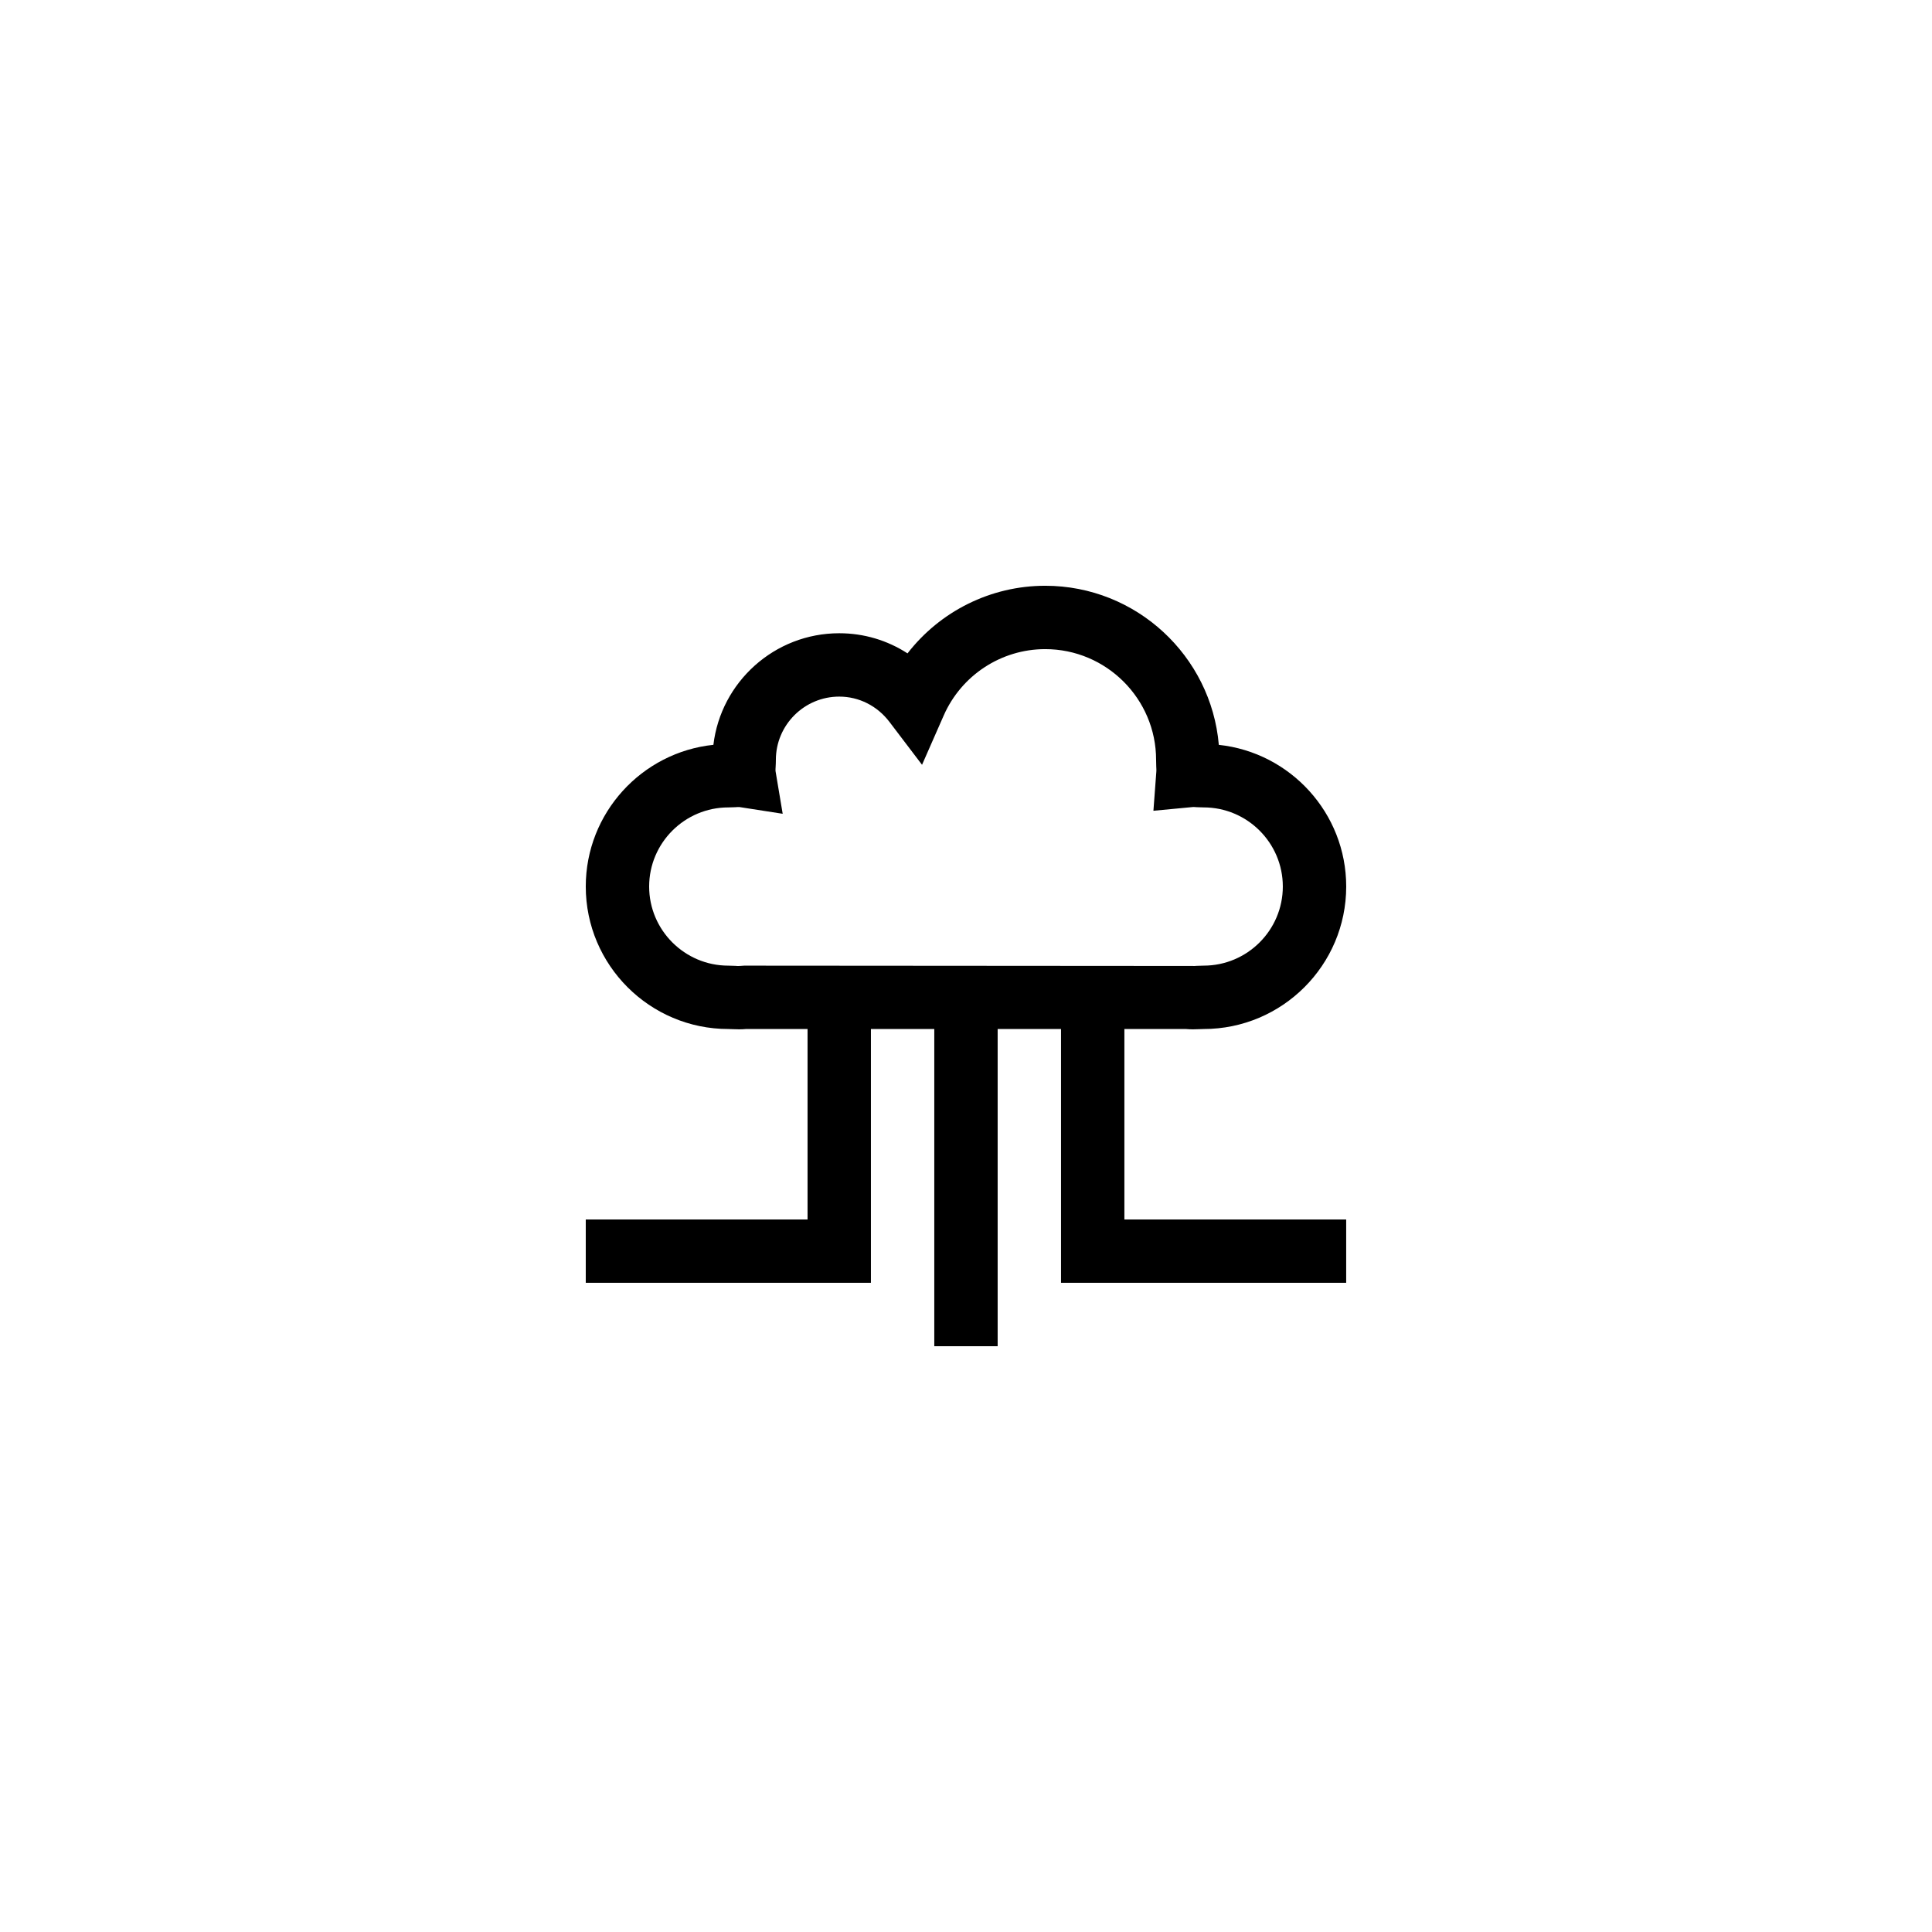
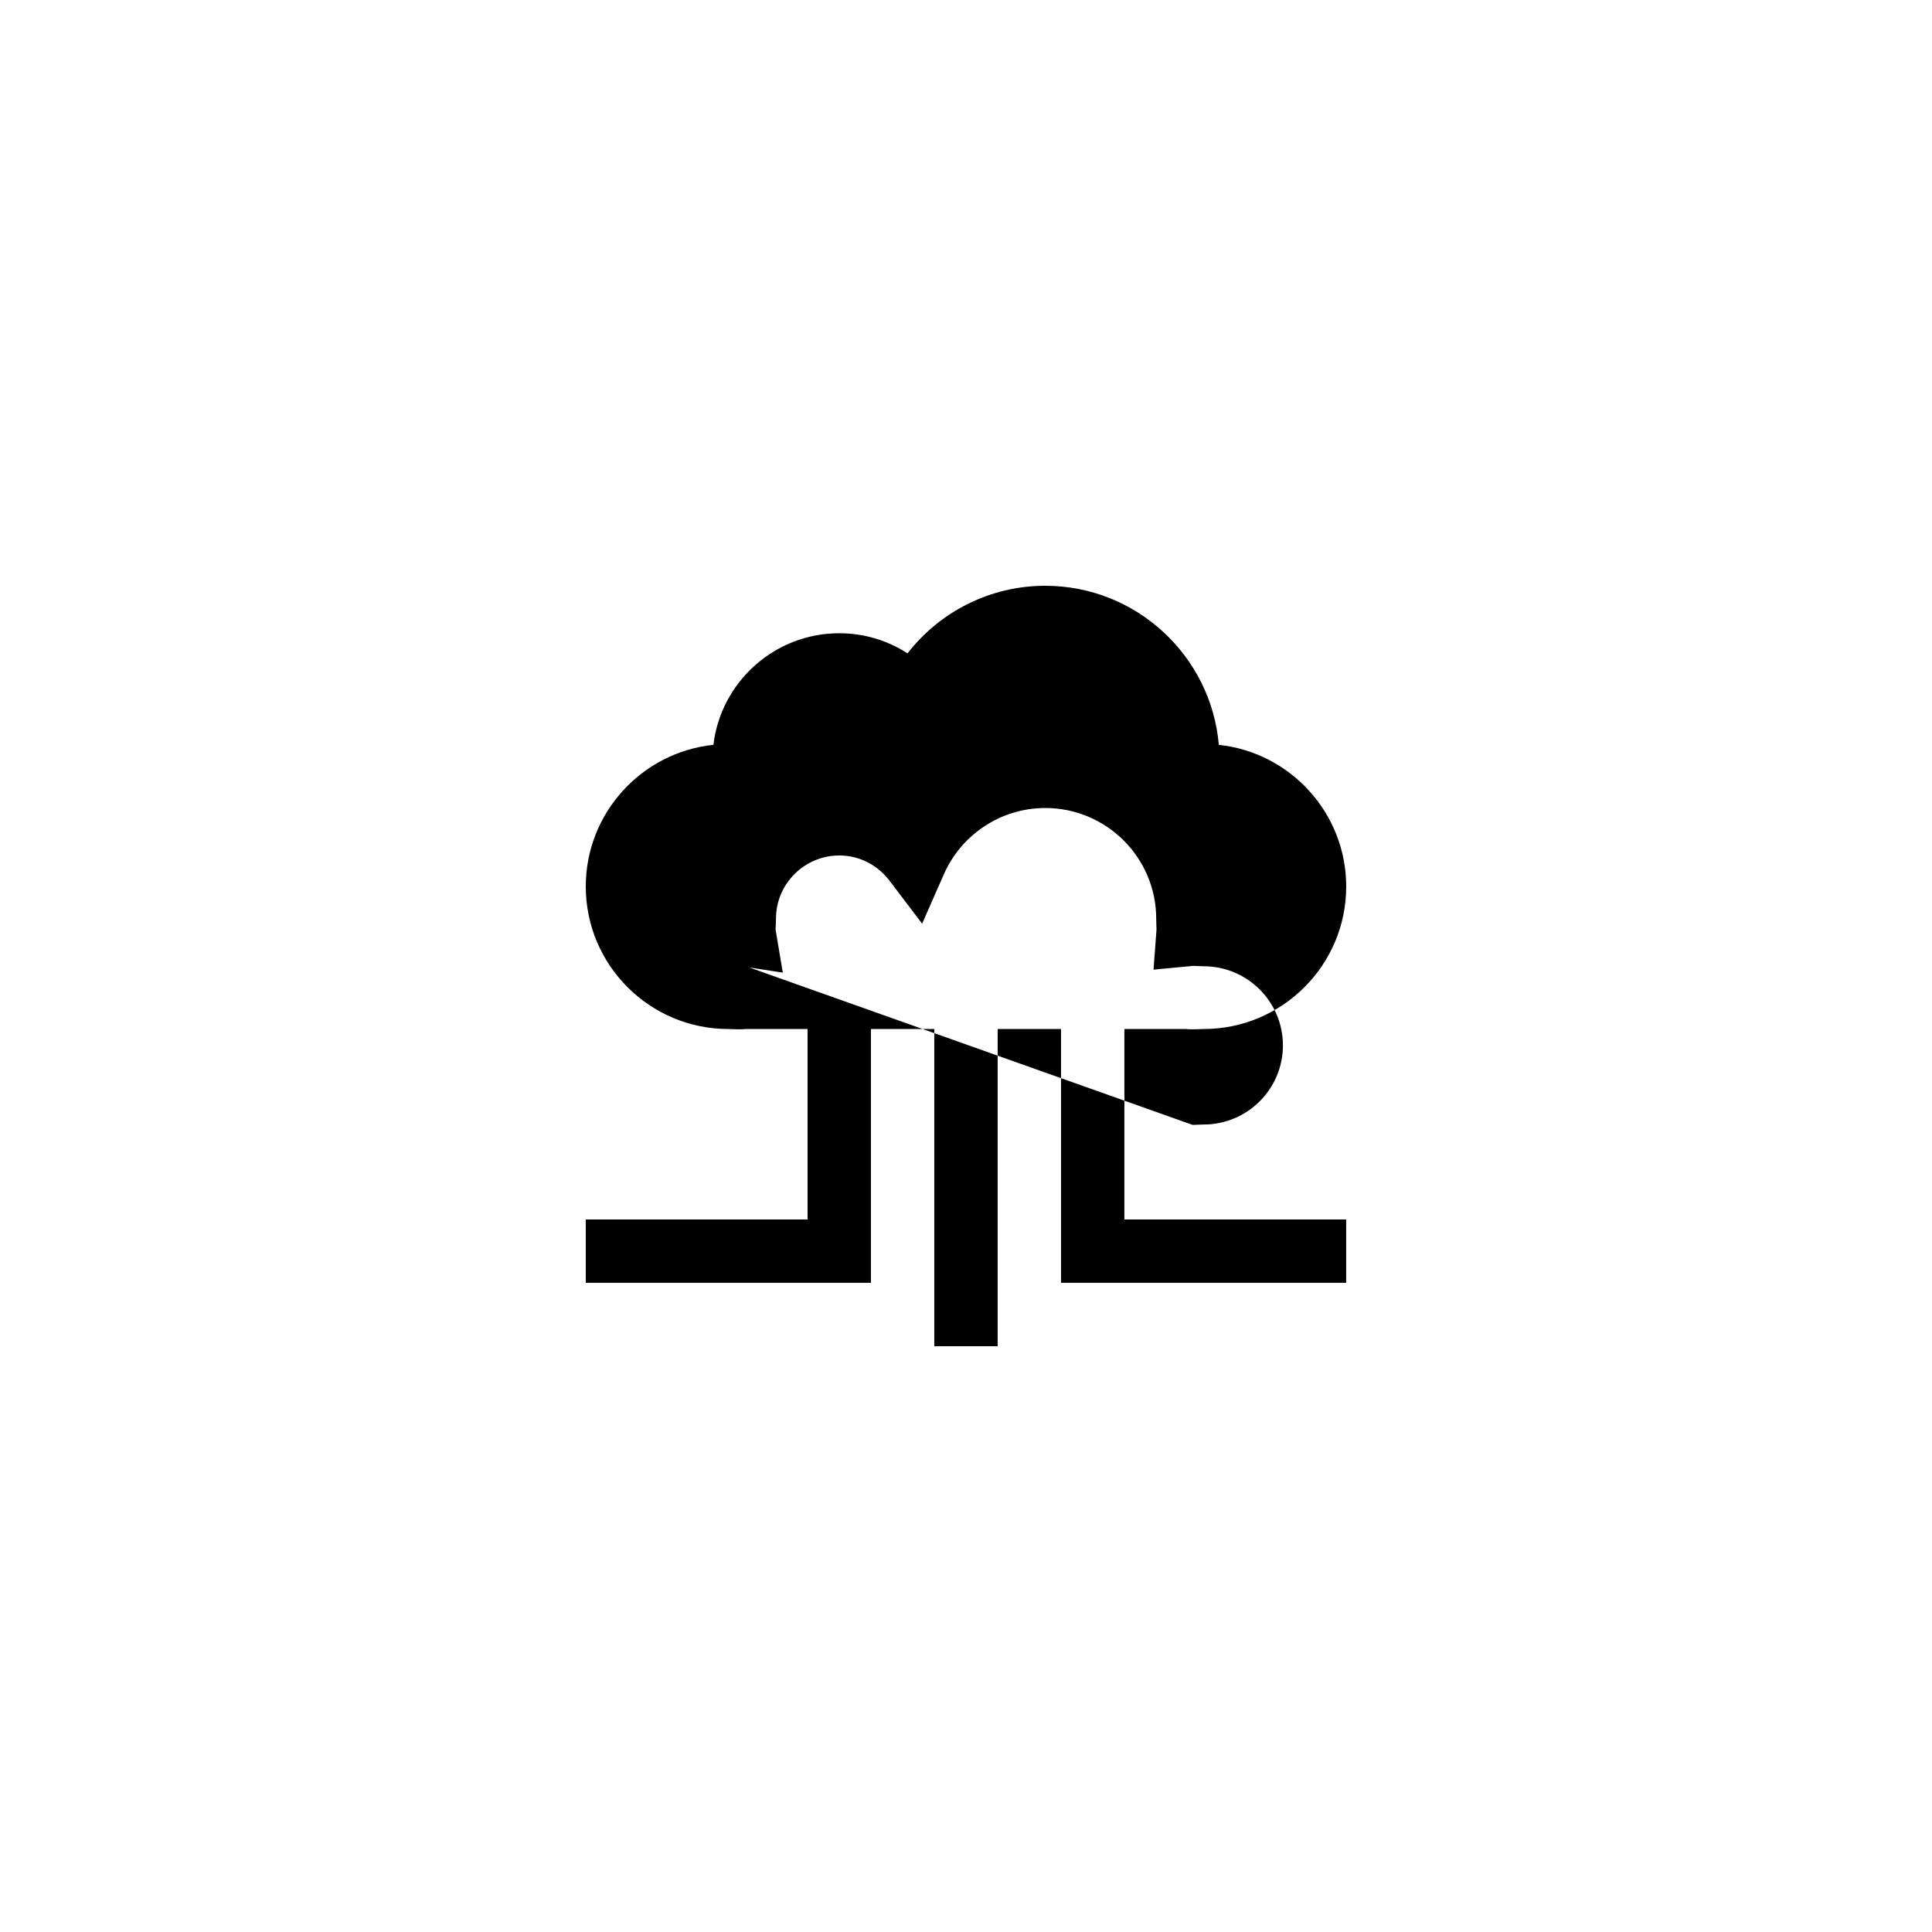
<svg xmlns="http://www.w3.org/2000/svg" fill="#000000" width="800px" height="800px" version="1.1" viewBox="144 144 512 512">
-   <path d="m458.29 416.7c0.633 0.062 1.258 0.082 1.891 0.082 0.582 0 1.168-0.016 1.758-0.047l1.035-0.035c20.836 0 37.785-16.938 37.785-37.758 0-19.461-14.809-35.531-33.758-37.547-2.031-23.59-21.895-42.16-46.012-42.16-14.465 0-27.863 6.781-36.488 17.918-5.328-3.457-11.559-5.336-18.094-5.336-17.168 0-31.371 12.941-33.348 29.57-18.984 1.984-33.824 18.07-33.824 37.555 0 20.82 16.949 37.758 37.785 37.758l1.035 0.035c1.223 0.055 2.434 0.082 3.644-0.035h16.312v50.469h-58.777v16.793h75.57v-67.266h16.793v84.062h16.793v-84.059h16.793v67.262h75.57v-16.793h-58.777v-50.473zm-117.07-16.793-1.18 0.082c-0.395 0.047-0.781-0.004-1.184-0.027-0.602-0.027-1.215-0.055-1.832-0.055-11.574 0-20.992-9.406-20.992-20.965 0-11.562 9.418-20.969 20.992-20.969 0.617 0 1.23-0.023 1.832-0.055 0.398-0.02 0.793-0.074 1.156-0.031l11.41 1.773-1.902-11.352c-0.023-0.344 0.016-0.688 0.031-1.039 0.035-0.621 0.062-1.25 0.062-1.887 0-9.25 7.531-16.773 16.793-16.773 5.223 0 10.078 2.449 13.316 6.711l8.629 11.359 5.742-13.062c4.703-10.688 15.258-17.59 26.895-17.59 16.203 0 29.391 13.168 29.391 29.355l0.039 1.738c0.02 0.512 0.07 1.012 0.012 1.523l-0.762 10.219 10.285-0.973c0.391-0.055 0.777 0.008 1.184 0.027 0.602 0.027 1.215 0.055 1.832 0.055 11.574 0 20.992 9.406 20.992 20.969 0 11.559-9.418 20.965-20.992 20.965-0.617 0-1.23 0.023-1.832 0.055-0.398 0.02-0.793 0.07-1.156 0.031z" />
+   <path d="m458.29 416.7c0.633 0.062 1.258 0.082 1.891 0.082 0.582 0 1.168-0.016 1.758-0.047l1.035-0.035c20.836 0 37.785-16.938 37.785-37.758 0-19.461-14.809-35.531-33.758-37.547-2.031-23.59-21.895-42.16-46.012-42.16-14.465 0-27.863 6.781-36.488 17.918-5.328-3.457-11.559-5.336-18.094-5.336-17.168 0-31.371 12.941-33.348 29.57-18.984 1.984-33.824 18.07-33.824 37.555 0 20.82 16.949 37.758 37.785 37.758l1.035 0.035c1.223 0.055 2.434 0.082 3.644-0.035h16.312v50.469h-58.777v16.793h75.57v-67.266h16.793v84.062h16.793v-84.059h16.793v67.262h75.57v-16.793h-58.777v-50.473zm-117.07-16.793-1.18 0.082l11.41 1.773-1.902-11.352c-0.023-0.344 0.016-0.688 0.031-1.039 0.035-0.621 0.062-1.25 0.062-1.887 0-9.25 7.531-16.773 16.793-16.773 5.223 0 10.078 2.449 13.316 6.711l8.629 11.359 5.742-13.062c4.703-10.688 15.258-17.59 26.895-17.59 16.203 0 29.391 13.168 29.391 29.355l0.039 1.738c0.02 0.512 0.07 1.012 0.012 1.523l-0.762 10.219 10.285-0.973c0.391-0.055 0.777 0.008 1.184 0.027 0.602 0.027 1.215 0.055 1.832 0.055 11.574 0 20.992 9.406 20.992 20.969 0 11.559-9.418 20.965-20.992 20.965-0.617 0-1.23 0.023-1.832 0.055-0.398 0.02-0.793 0.07-1.156 0.031z" />
</svg>